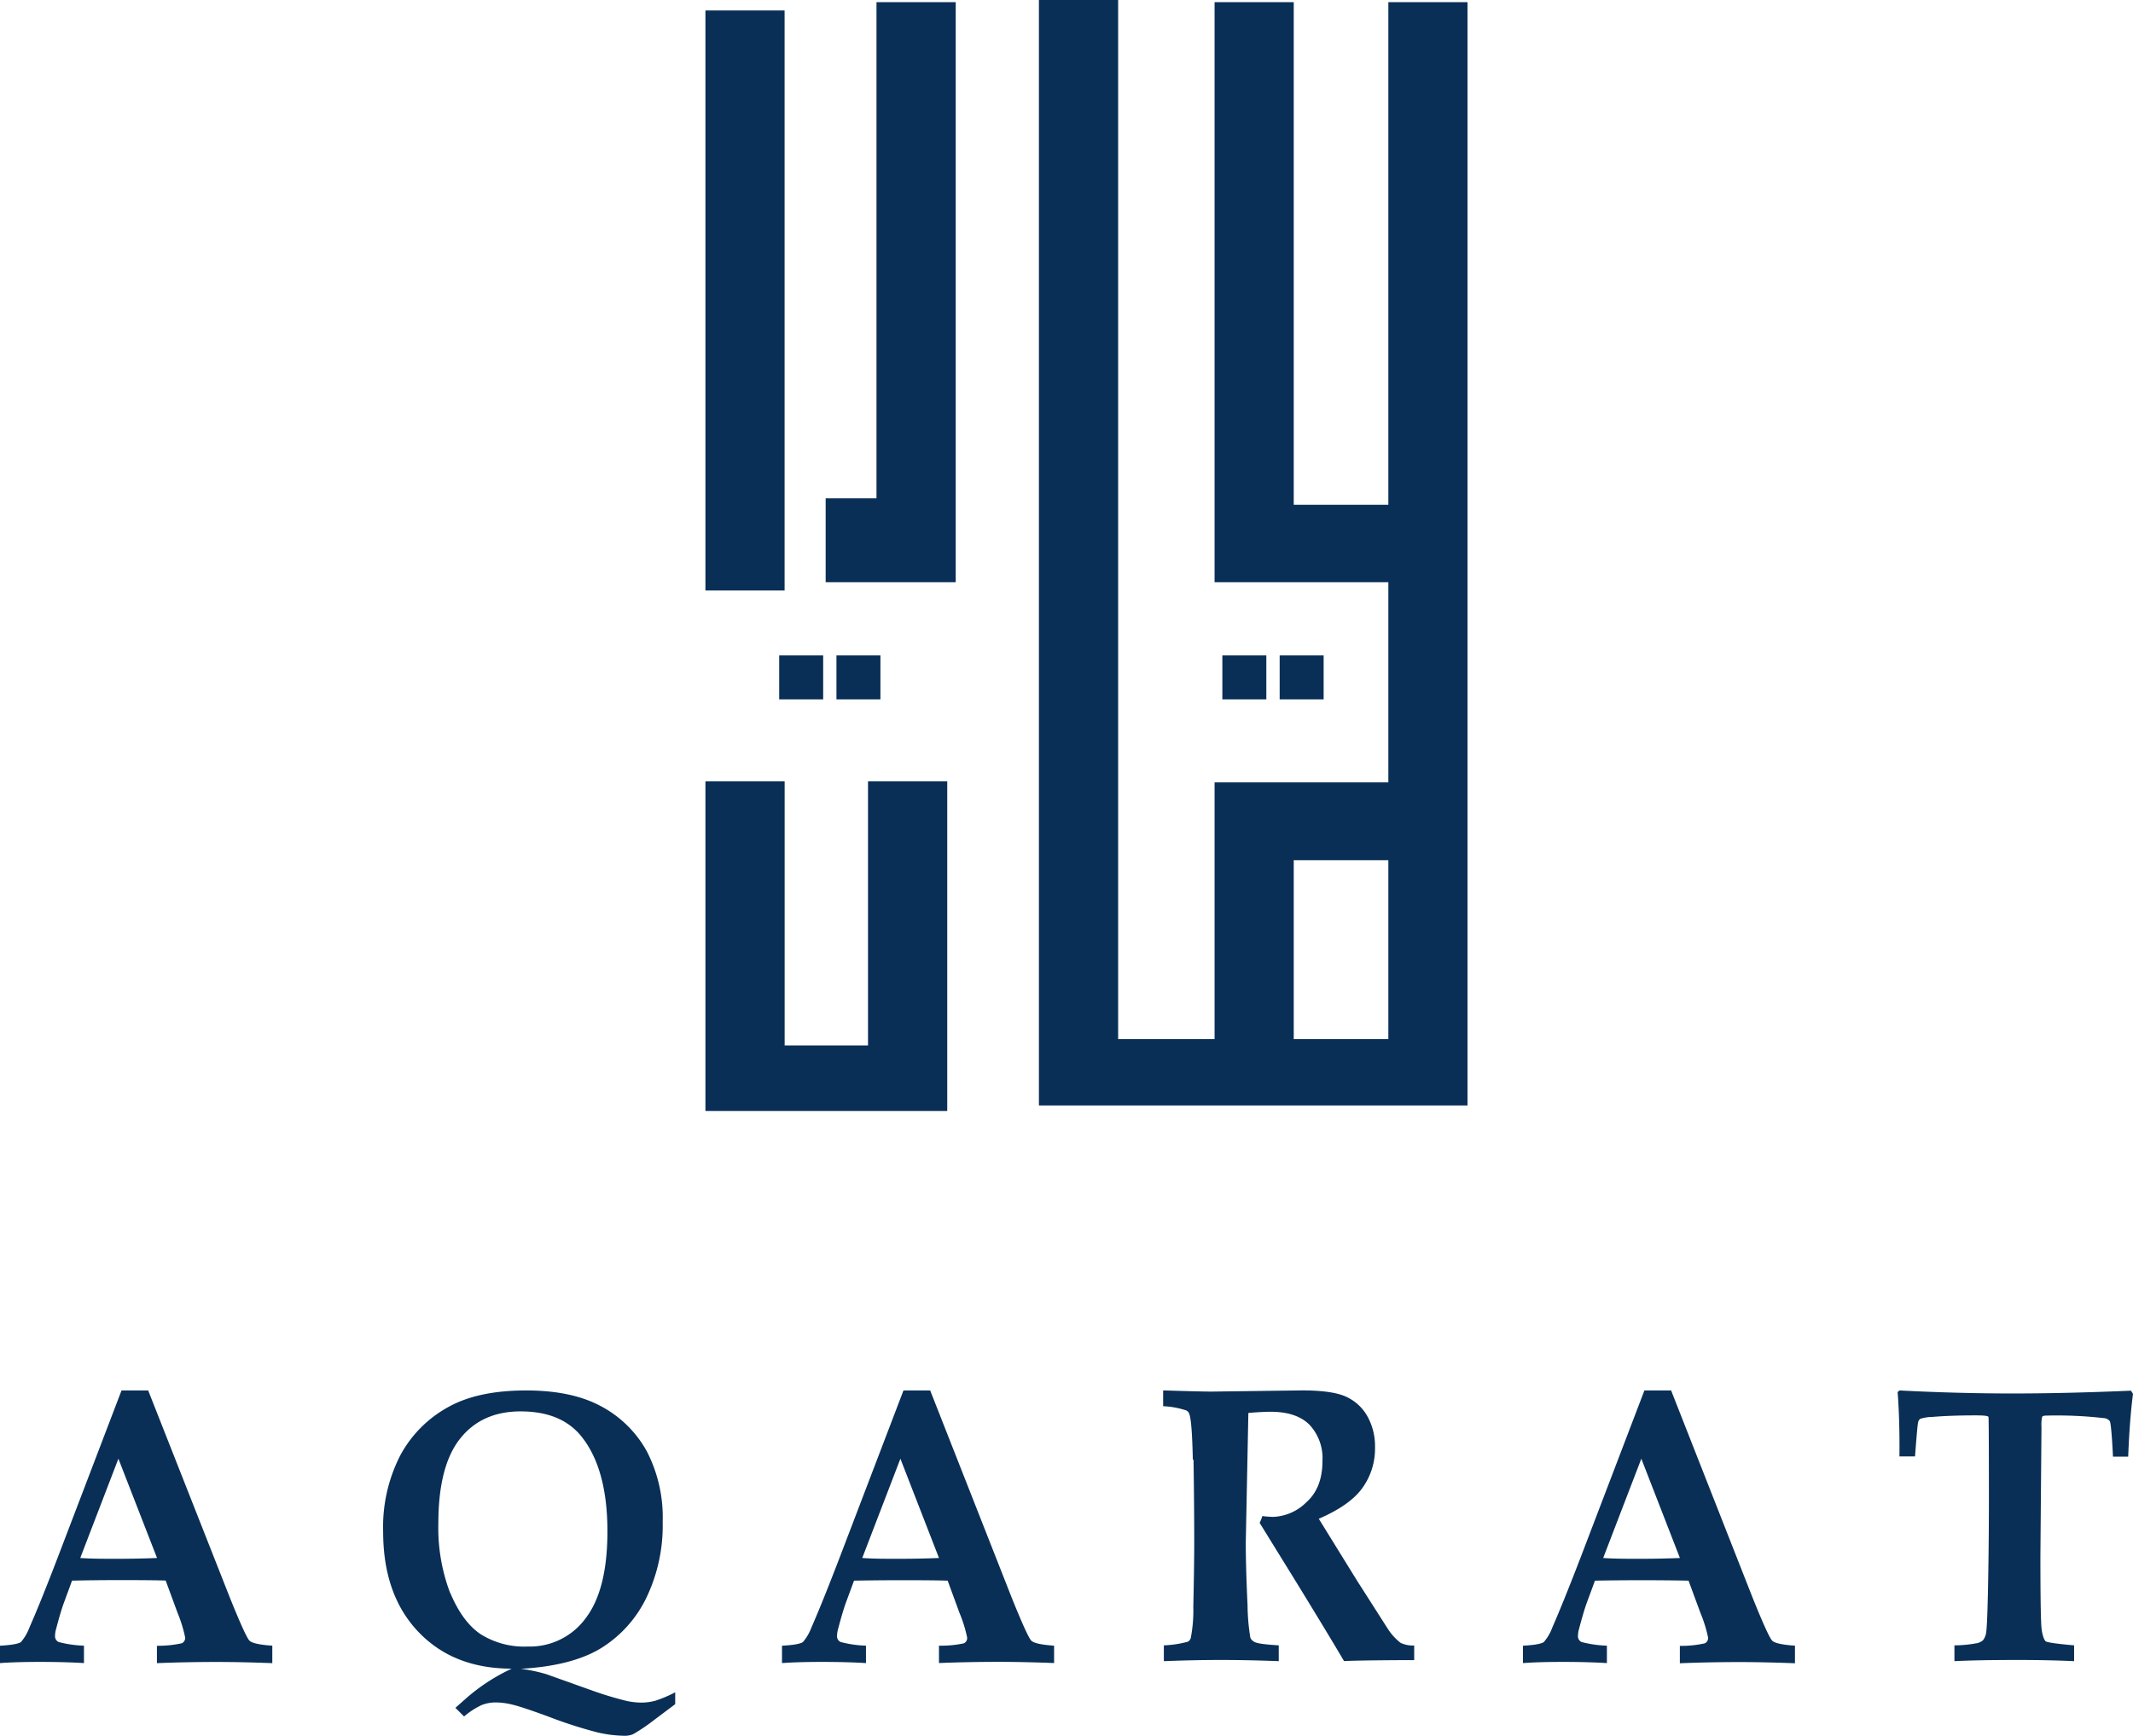
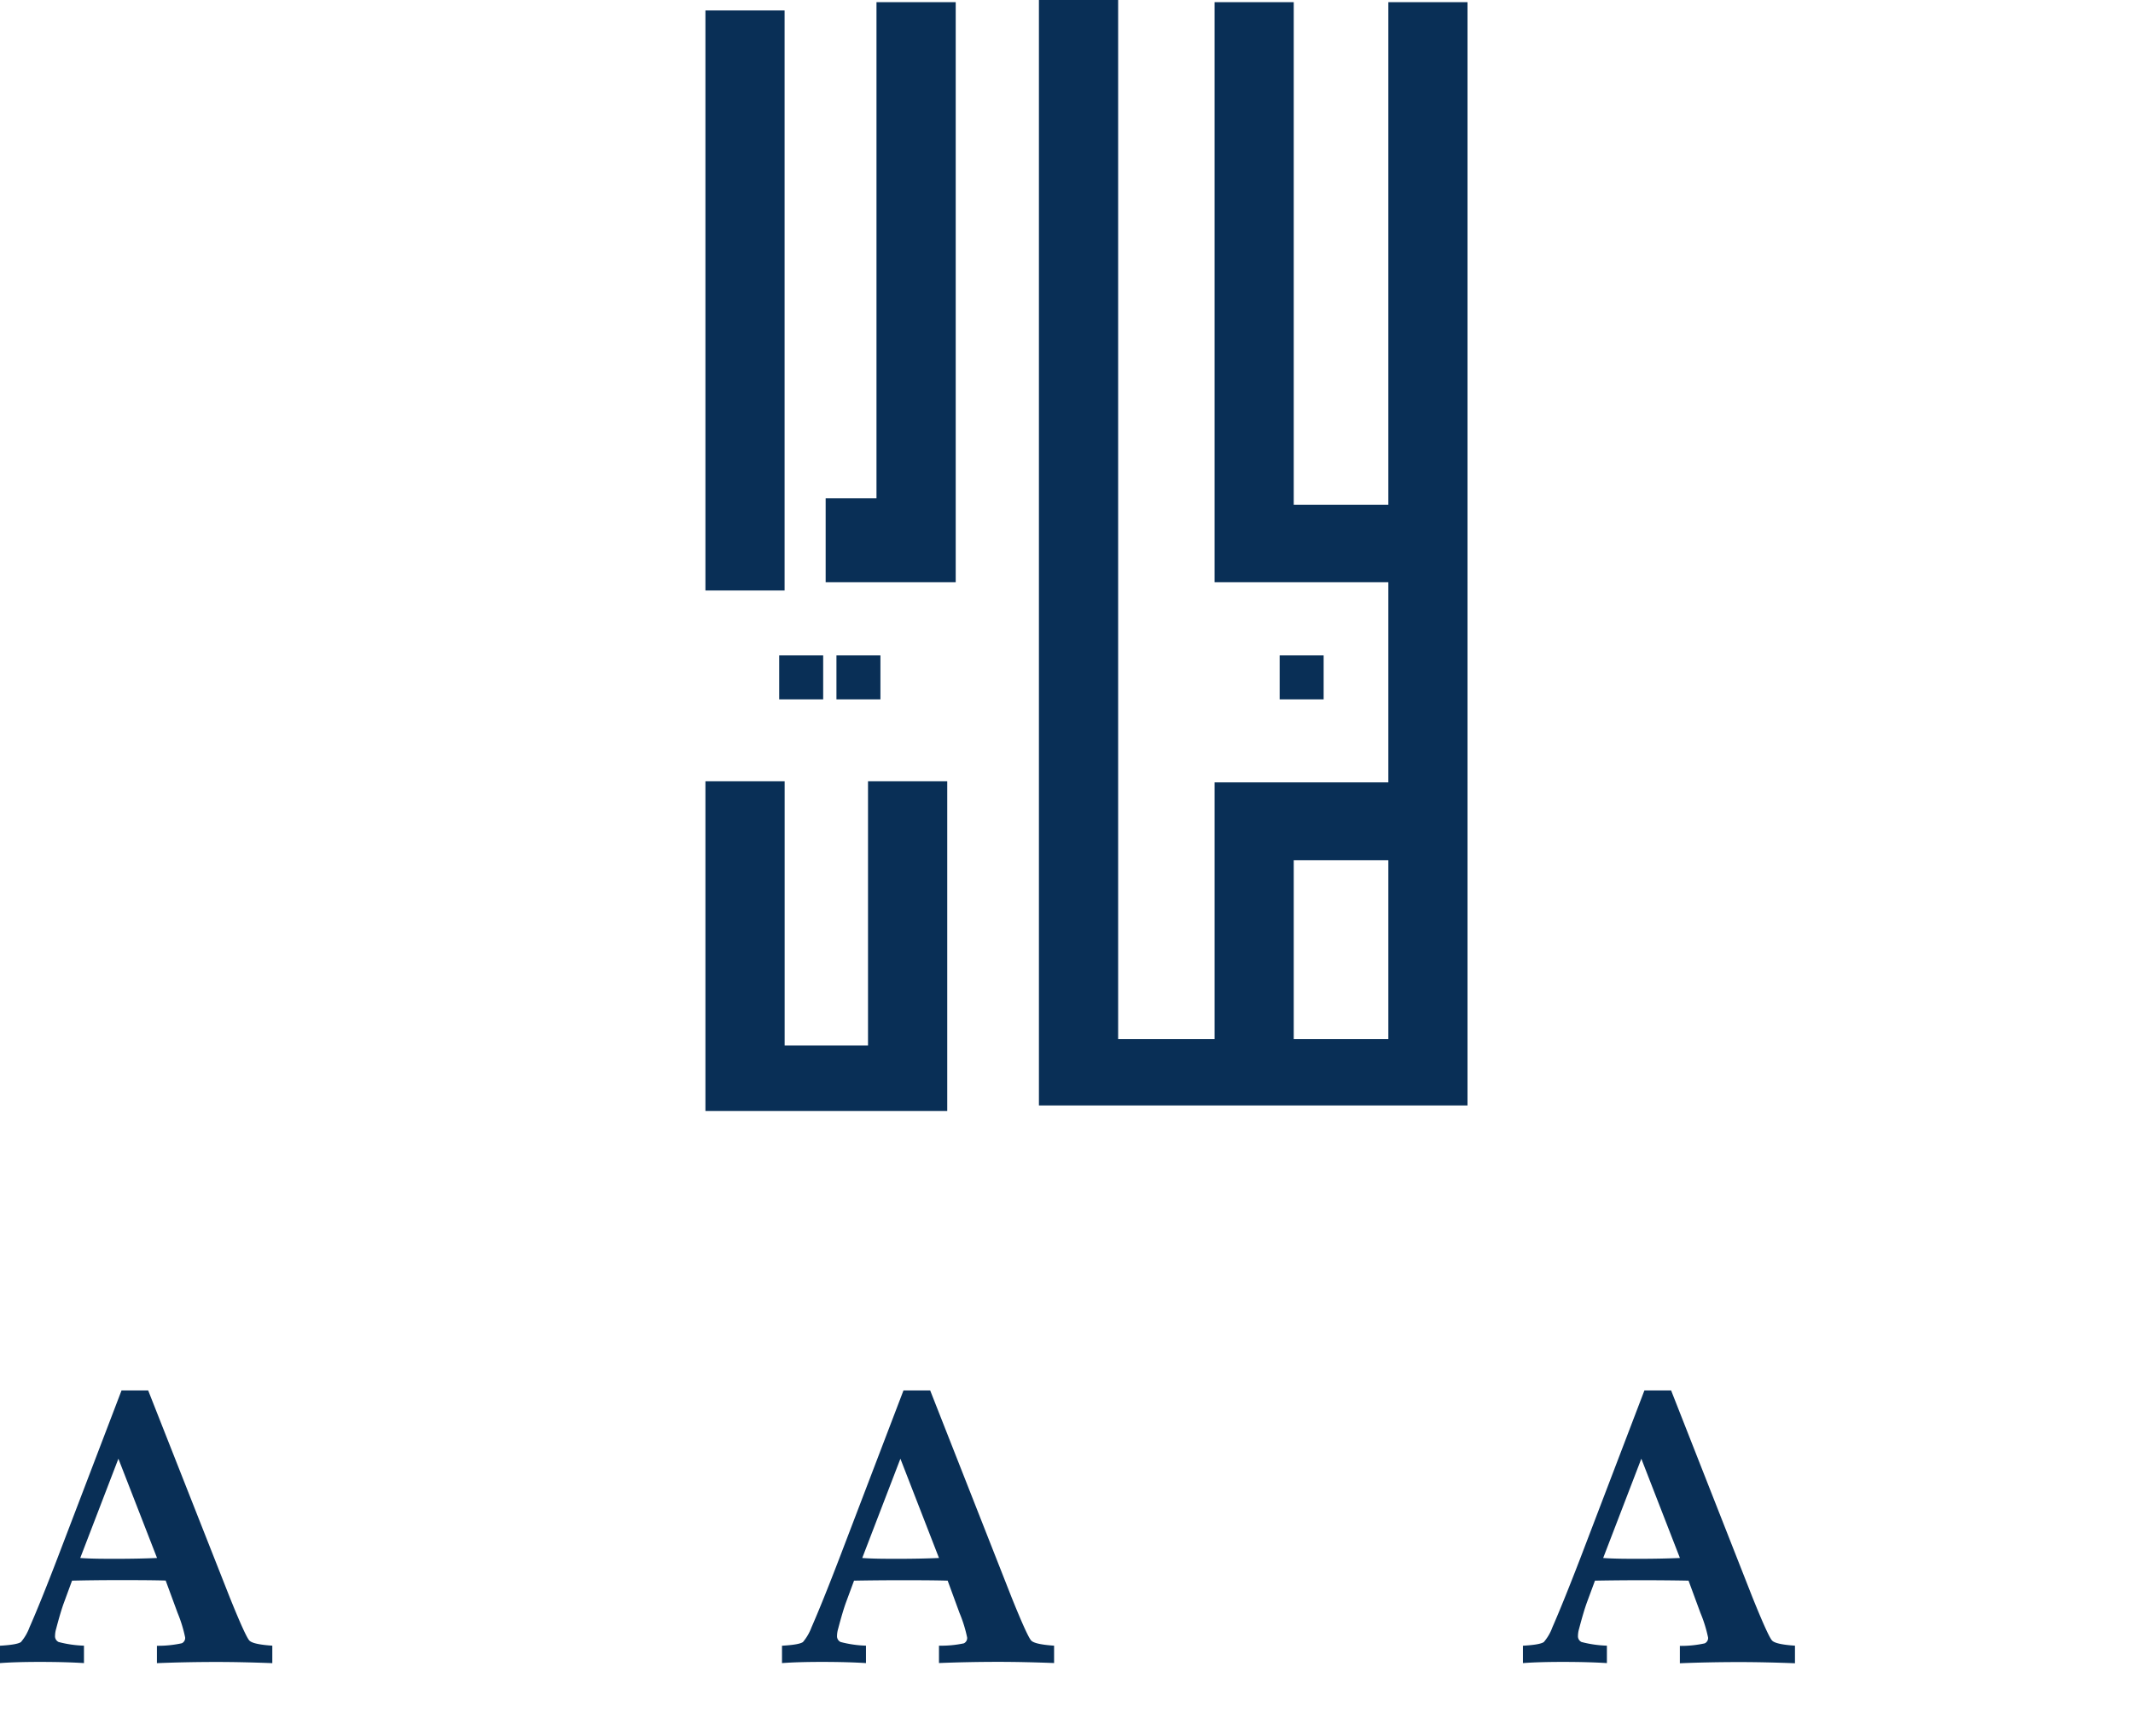
<svg xmlns="http://www.w3.org/2000/svg" id="Layer_1" data-name="Layer 1" viewBox="0 0 395.26 321.71">
  <defs>
    <style>.cls-1,.cls-2{fill:#092f56;}.cls-2{fill-rule:evenodd;}</style>
  </defs>
  <g id="Layer_1-2" data-name="Layer_1">
    <g id="_1722949189408" data-name=" 1722949189408">
      <rect class="cls-1" x="130.72" y="1.94" width="14.67" height="107.5" />
      <polygon class="cls-2" points="130.72 144.8 145.4 144.8 145.4 193.76 160.85 193.76 160.85 144.8 175.53 144.8 175.53 205.9 164.77 205.9 160.85 205.9 145.4 205.9 140.13 205.9 130.72 205.9 130.72 144.8" />
      <polygon class="cls-2" points="162.42 0.4 177.1 0.4 177.1 92.36 177.1 107.9 162.42 107.9 153 107.9 153 92.36 162.42 92.36 162.42 0.4" />
-       <path class="cls-2" d="M192.52,0H207.2V192.58h17.87V145h14.67v0h17.53V107.9h-32.2V.4h14.67V93.56h17.53V.4h14.67V204.88H192.52V0Zm47.22,159.42v33.16h17.53V159.42Z" />
+       <path class="cls-2" d="M192.52,0H207.2V192.58h17.87V145h14.67v0h17.53V107.9h-32.2V.4h14.67V93.56h17.53V.4h14.67V204.88H192.52V0m47.22,159.42v33.16h17.53V159.42Z" />
      <rect class="cls-1" x="144.39" y="121.47" width="8.15" height="8.15" />
      <rect class="cls-1" x="155" y="121.47" width="8.15" height="8.15" />
-       <rect class="cls-1" x="226.51" y="121.47" width="8.15" height="8.15" />
      <rect class="cls-1" x="237.13" y="121.47" width="8.15" height="8.15" />
      <path class="cls-2" d="M21.94,270.35l7.16,18.4q-3.55.15-7.43.15c-2.48,0-4.74,0-6.8-.15Zm-.5,22.5c3.41,0,6.49,0,9.26.08l2.21,6a25.29,25.29,0,0,1,1.4,4.55,1.08,1.08,0,0,1-.61,1.07,20.43,20.43,0,0,1-4.62.47v3.22c3.49-.14,7.18-.22,11.05-.22,3.23,0,6.68.08,10.33.22V305c-2.37-.16-3.78-.47-4.24-.94s-1.67-3.11-3.64-8L27.46,257.7H22.52l-11.84,31Q7.5,297,5.46,301.62a8.91,8.91,0,0,1-1.58,2.71c-.49.34-1.79.56-3.88.68v3.22c1.83-.14,4.29-.22,7.39-.22,3.26,0,6,.08,8.17.22V305a20.92,20.92,0,0,1-4.7-.68,1.17,1.17,0,0,1-.66-1.14,4.87,4.87,0,0,1,.21-1.33c.57-2.17,1.06-3.81,1.47-4.9l1.47-4Q17,292.86,21.44,292.85Z" />
-       <path class="cls-2" d="M71,283.86q0,11.7,6.5,18.55t17.33,6.85a35.57,35.57,0,0,0-8.18,5.26l-2.26,2L86,318.12A14.23,14.23,0,0,1,89.27,316a7.11,7.11,0,0,1,2.69-.48,13.51,13.51,0,0,1,3,.41c1.19.28,3.33,1,6.44,2.13a83.56,83.56,0,0,0,9.25,3,23.34,23.34,0,0,0,5.1.64,3.84,3.84,0,0,0,1.64-.33,34.88,34.88,0,0,0,3.83-2.6l3.9-2.93v-2.2a23,23,0,0,1-3.64,1.55,9.79,9.79,0,0,1-2.67.36,13.69,13.69,0,0,1-2.57-.28,62.68,62.68,0,0,1-6.24-1.86l-8.74-3.12a29.39,29.39,0,0,0-4.76-1q9.36-.54,14.7-3.72a22.46,22.46,0,0,0,8.47-9.23A30.88,30.88,0,0,0,122.8,282a26.61,26.61,0,0,0-2.93-13,20.81,20.81,0,0,0-8.36-8.3c-3.63-2-8.27-3-14-3-5.93,0-10.76,1-14.52,3.12a22.15,22.15,0,0,0-8.82,8.92A29.06,29.06,0,0,0,71,283.86Zm12.41,11.36a33.88,33.88,0,0,1-2.18-12.91c0-7,1.33-12.26,4-15.64s6.39-5.09,11.25-5.09q7.74,0,11.47,4.91c3.08,4,4.61,9.79,4.61,17.33q0,10.77-4,16.05a12.82,12.82,0,0,1-10.77,5.29A15.19,15.19,0,0,1,89,302.83c-2.25-1.55-4.09-4.09-5.56-7.61Z" />
      <path class="cls-2" d="M166.85,270.35l7.15,18.4c-2.36.1-4.84.15-7.42.15s-4.74,0-6.8-.15l7.07-18.4Zm.57-12.65-11.84,31q-3.17,8.26-5.21,12.92a9.13,9.13,0,0,1-1.58,2.71c-.49.34-1.79.56-3.88.68v3.22c1.83-.14,4.29-.22,7.39-.22,3.26,0,6,.08,8.17.22V305a20.92,20.92,0,0,1-4.7-.68,1.17,1.17,0,0,1-.66-1.14,4.87,4.87,0,0,1,.21-1.33c.57-2.17,1.06-3.81,1.46-4.9l1.48-4q3.65-.07,8.09-.08c3.41,0,6.49,0,9.26.08l2.2,6a24.84,24.84,0,0,1,1.41,4.55,1.08,1.08,0,0,1-.62,1.07A20.21,20.21,0,0,1,174,305v3.22c3.49-.14,7.18-.22,11-.22,3.24,0,6.69.08,10.33.22V305c-2.36-.16-3.77-.47-4.23-.94s-1.67-3.11-3.64-8L172.37,257.7Z" />
-       <path class="cls-2" d="M221.17,270.53c.09,6.13.13,11.17.13,15.15q0,4.41-.17,12.08a26.92,26.92,0,0,1-.47,5.81,1.2,1.2,0,0,1-.52.69,19.62,19.62,0,0,1-4.47.68v2.93q5.69-.22,10.63-.22c3.09,0,6.65.07,10.66.22v-2.93c-2.54-.15-4.06-.36-4.53-.65a1.58,1.58,0,0,1-.73-.76,38.94,38.94,0,0,1-.52-6q-.33-7.1-.33-11.65l.27-13.43.21-10.58c1.74-.15,3.11-.22,4.13-.22q4.78,0,7.19,2.4a9.06,9.06,0,0,1,2.41,6.73q0,5-3,7.66a9.2,9.2,0,0,1-6.14,2.69,19.57,19.57,0,0,1-2-.15,8.7,8.7,0,0,1-.5,1.26l6.91,11.19q5.8,9.45,8.73,14.43c1.63-.09,5.27-.15,11-.18l2,0v-2.71a5.43,5.43,0,0,1-2.52-.49,10.44,10.44,0,0,1-2.37-2.61L251.5,293l-7.12-11.52c3.84-1.66,6.55-3.56,8.09-5.72a12.43,12.43,0,0,0,2.33-7.51,11.34,11.34,0,0,0-1.45-5.83,8.6,8.6,0,0,0-4-3.6q-2.5-1.12-8-1.13l-16.81.22q-2,0-9-.22v2.93a15.46,15.46,0,0,1,4.33.8,1.23,1.23,0,0,1,.54.7c.33,1,.53,3.84.63,8.4Z" />
      <path class="cls-2" d="M304.15,270.35l7.15,18.4q-3.56.15-7.42.15c-2.49,0-4.74,0-6.8-.15l7.07-18.4Zm.57-12.65-11.84,31q-3.18,8.26-5.22,12.92a8.69,8.69,0,0,1-1.58,2.71c-.49.34-1.78.56-3.87.68v3.22c1.83-.14,4.29-.22,7.39-.22,3.26,0,6,.08,8.17.22V305a21.19,21.19,0,0,1-4.71-.68,1.18,1.18,0,0,1-.65-1.14,4.87,4.87,0,0,1,.21-1.33c.57-2.17,1.06-3.81,1.46-4.9l1.48-4q3.63-.07,8.09-.08,5.12,0,9.25.08l2.21,6a24.84,24.84,0,0,1,1.41,4.55,1.08,1.08,0,0,1-.62,1.07,20.21,20.21,0,0,1-4.61.47v3.22c3.49-.14,7.18-.22,11-.22,3.24,0,6.68.08,10.33.22V305c-2.37-.16-3.77-.47-4.23-.94s-1.67-3.11-3.64-8L309.67,257.7Z" />
-       <path class="cls-2" d="M368.48,262.59q.07.27.08,14.45,0,7.21-.11,14.14c-.1,6.51-.24,10.27-.39,11.29a3,3,0,0,1-.59,1.52,2.54,2.54,0,0,1-1.36.59,22.73,22.73,0,0,1-3.94.36v2.93c3-.15,6.92-.22,11.75-.22q5.5,0,10.43.22v-2.93c-3.23-.28-5-.54-5.28-.76s-.7-1.29-.8-2.88-.17-5.86-.17-12.83l.2-24a6.74,6.74,0,0,1,.13-1.89c.09-.15.35-.22.8-.22a76.43,76.43,0,0,1,10.65.47,1.45,1.45,0,0,1,1.07.55c.2.33.4,2.54.6,6.59h2.82q.25-6.68.89-11.64l-.37-.59q-12.33.53-22.29.52T352,257.7l-.36.3q.4,5,.34,11.93h2.89c.29-3.91.48-6,.57-6.33a1.12,1.12,0,0,1,.39-.64,7.61,7.61,0,0,1,2.19-.35c2.26-.19,4.93-.29,8.05-.29,1.53,0,2.32.08,2.38.27Z" />
    </g>
  </g>
</svg>